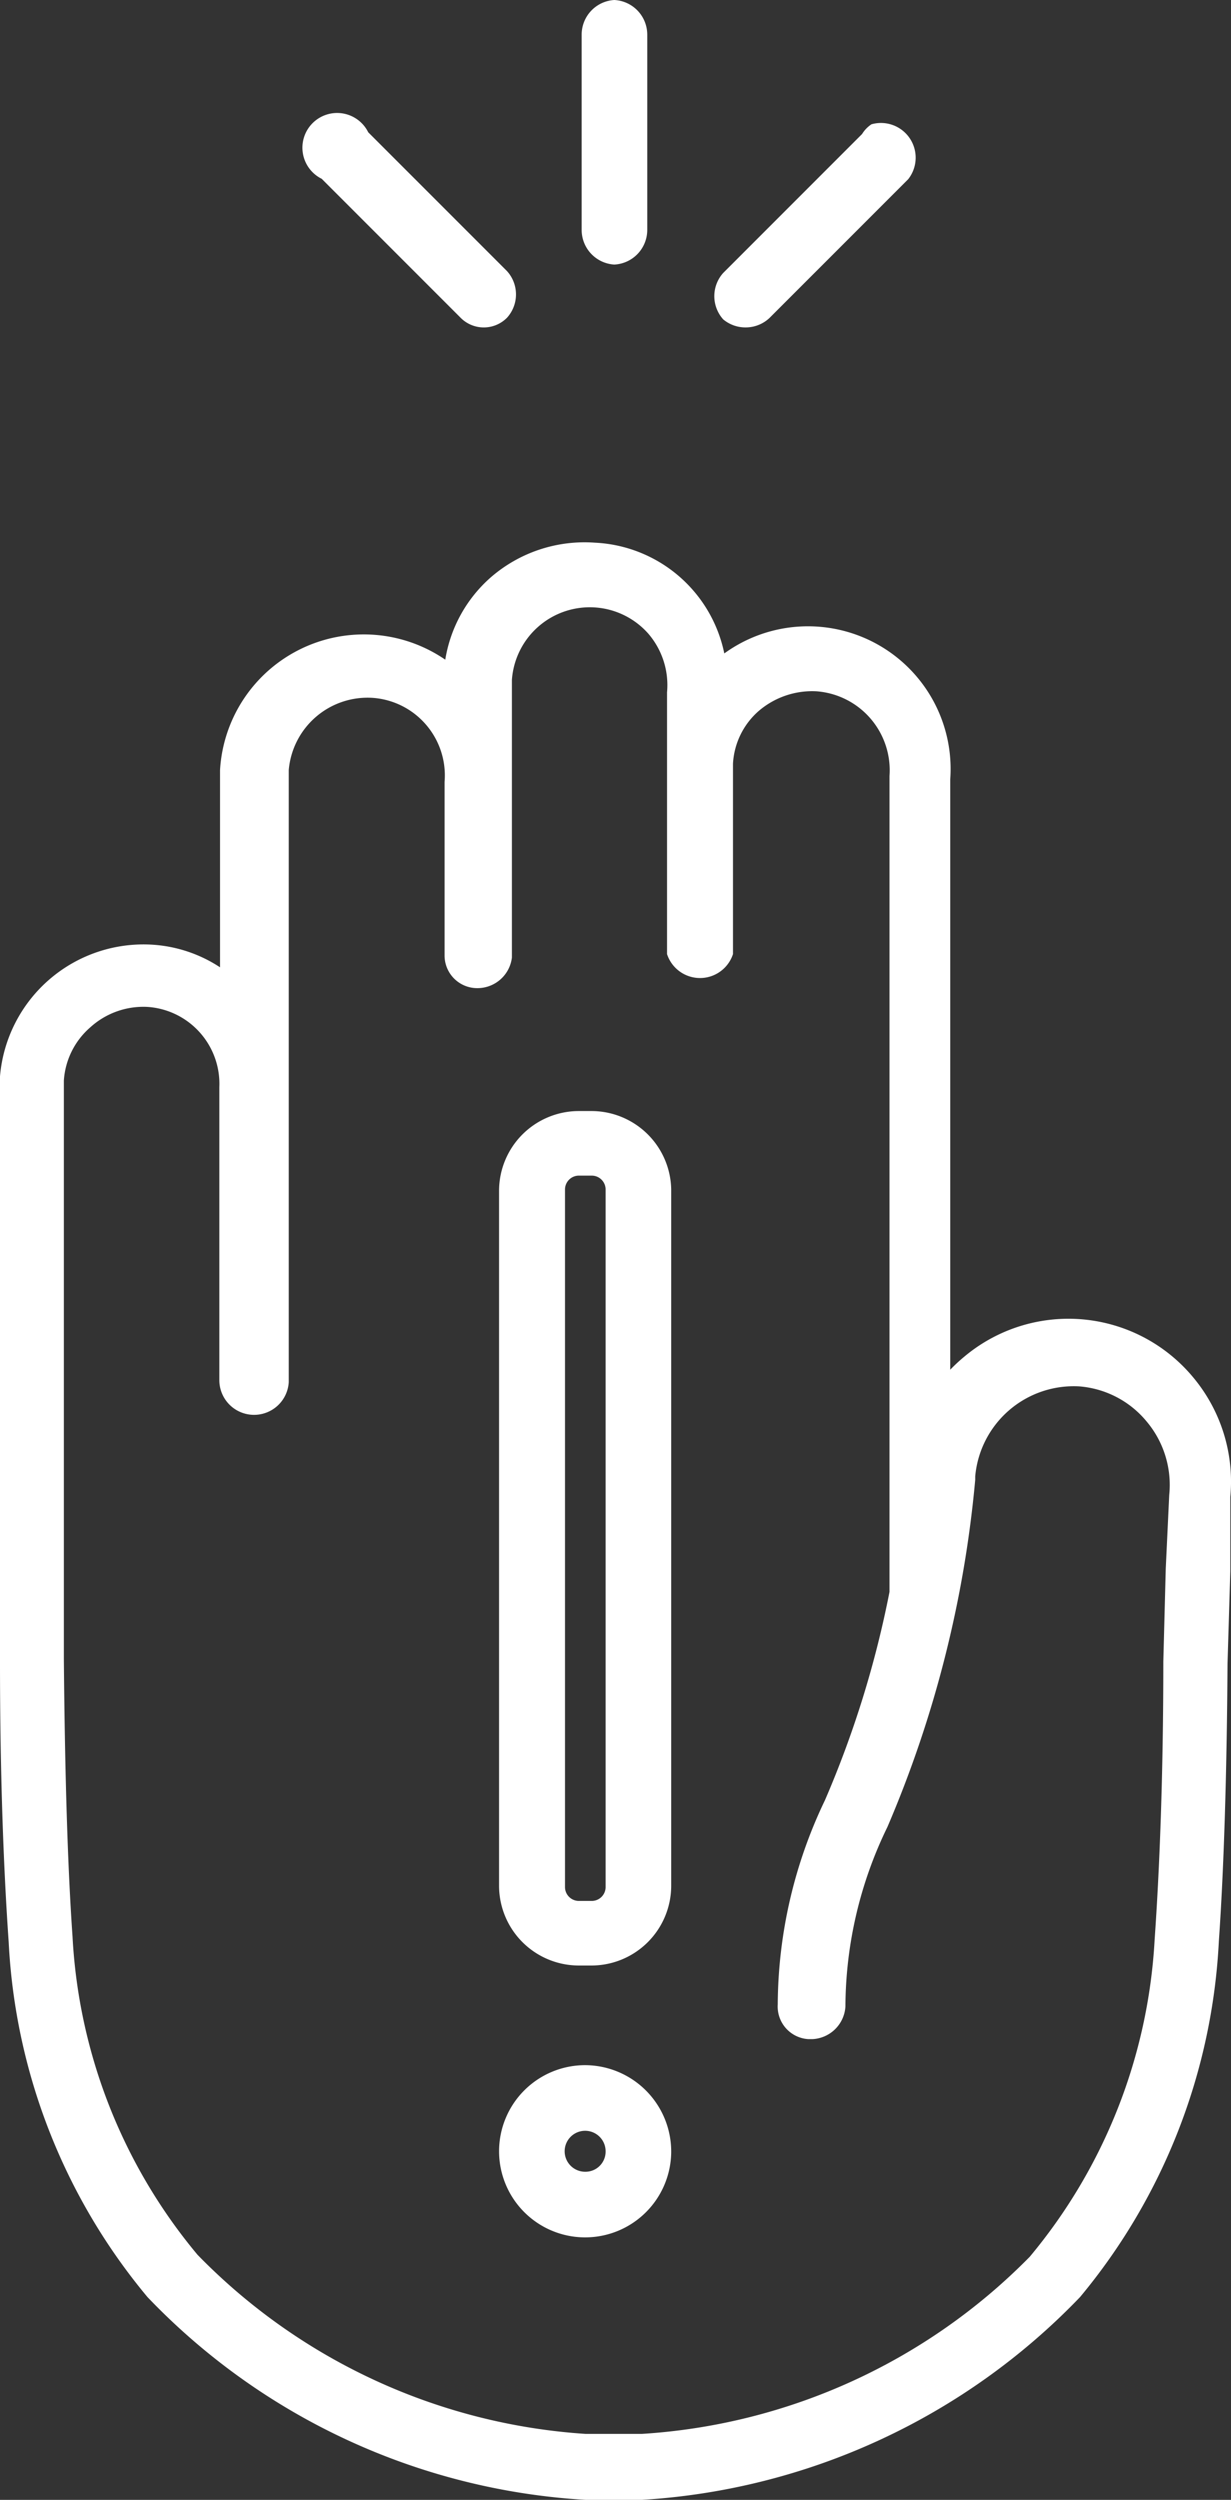
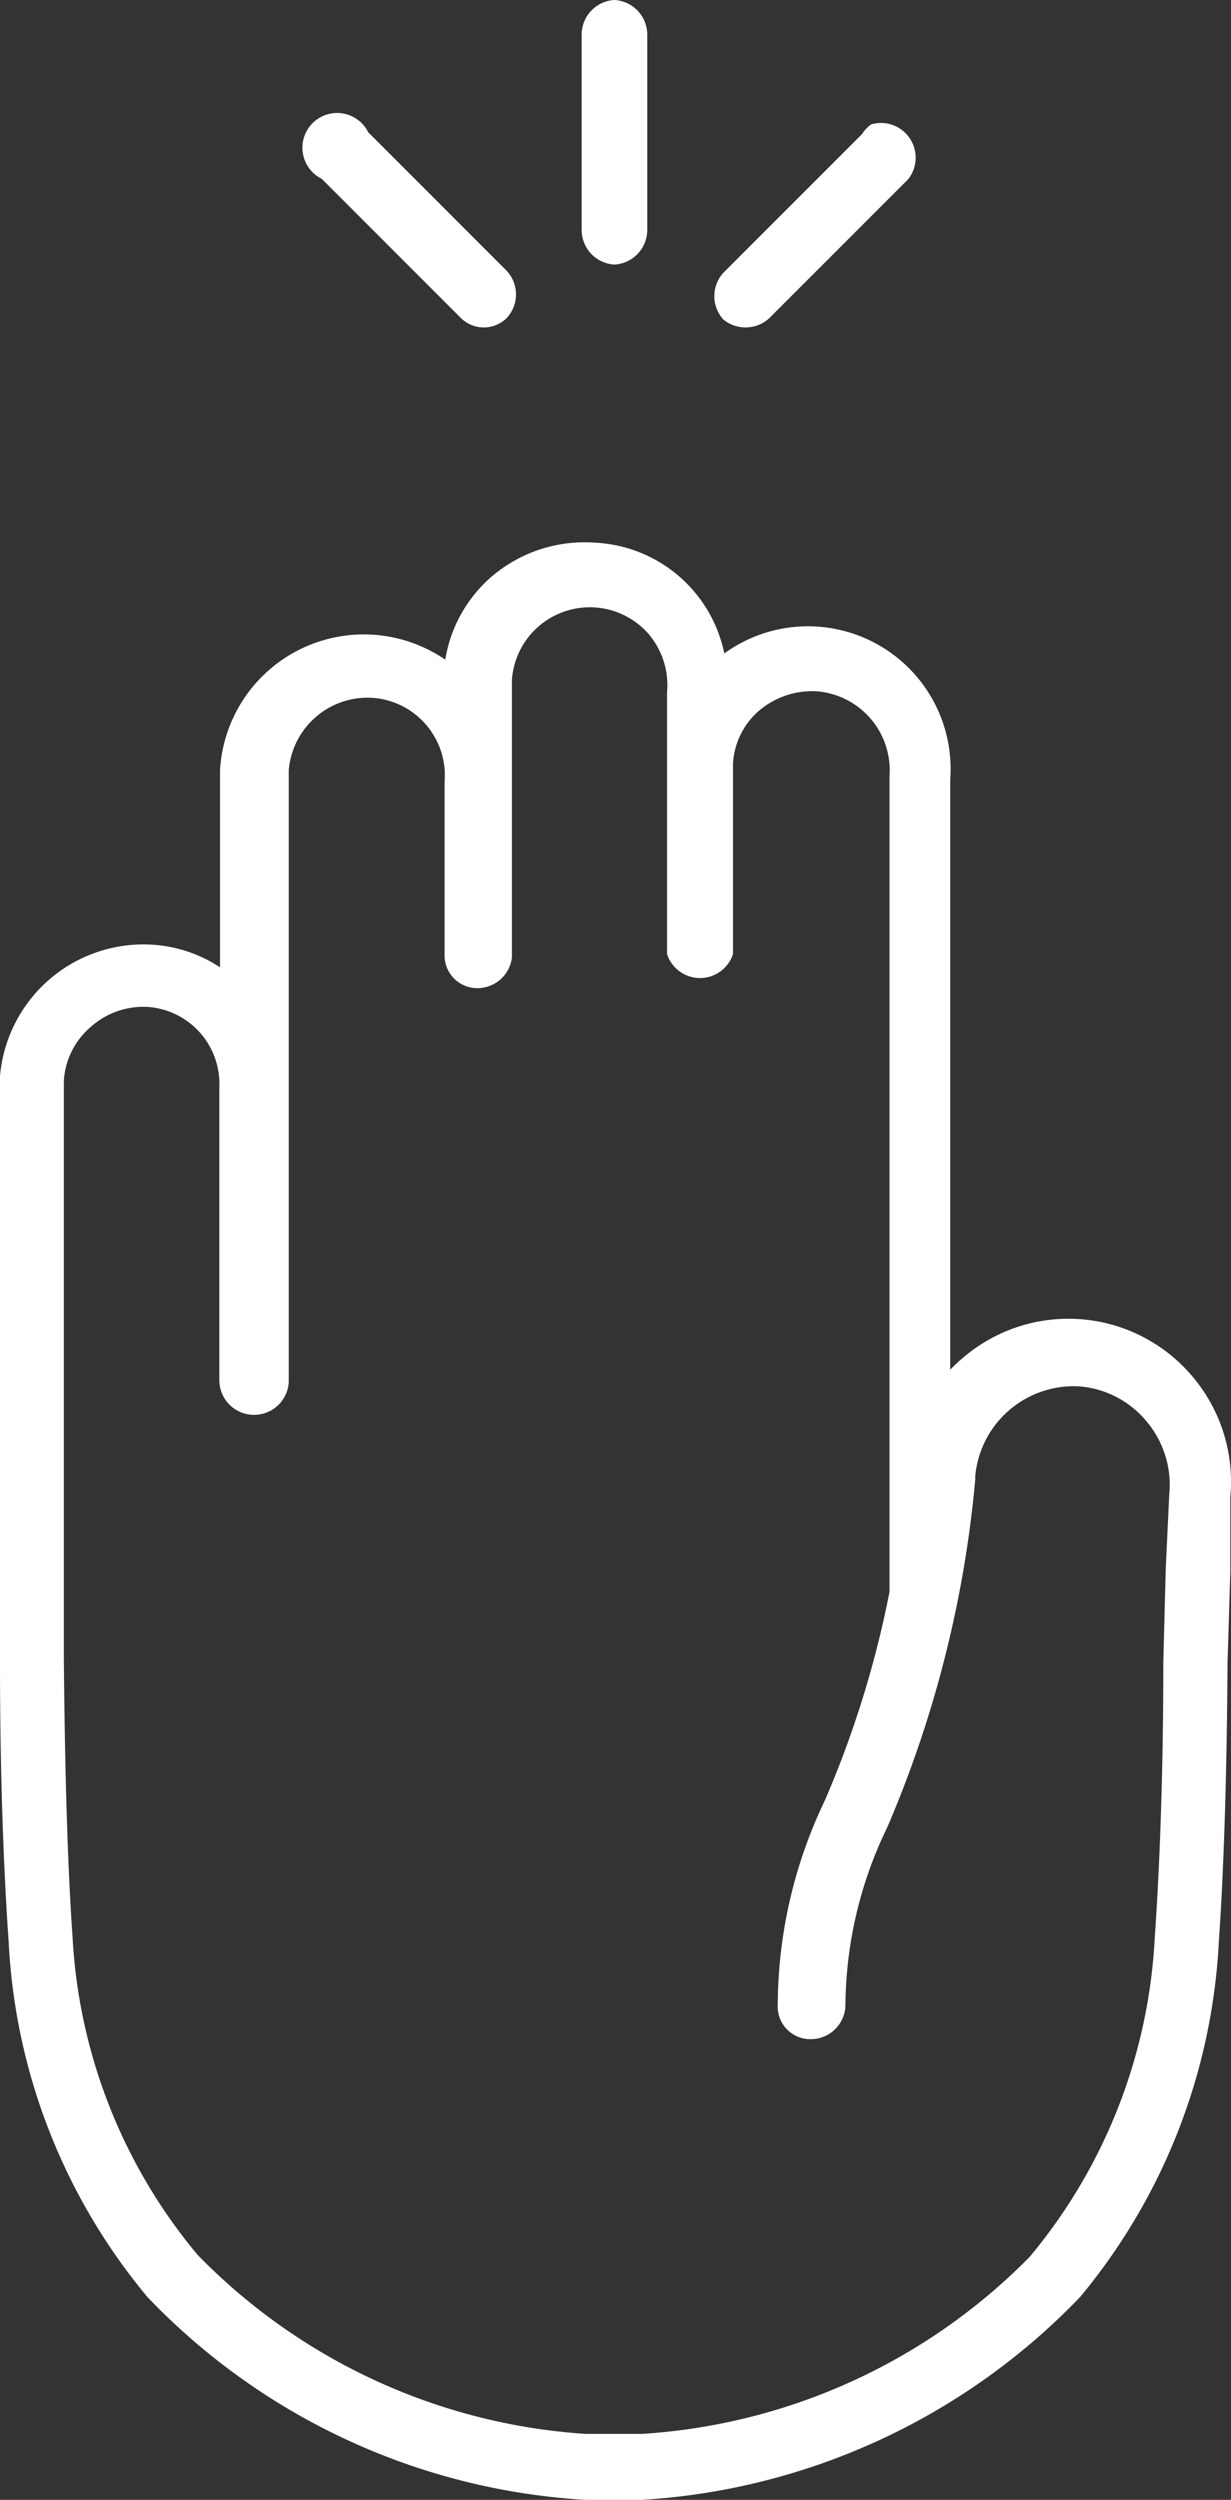
<svg xmlns="http://www.w3.org/2000/svg" id="Layer_1" data-name="Layer 1" viewBox="0 0 35.47 72">
  <rect x="0" y="0" width="35.47" height="72" fill="#333333" stroke="none" />
  <path d="M17.77,0h0a1,1,0,0,1,.95,1V6.62a1,1,0,0,1-.95,1h0a1,1,0,0,1-.94-1V1A1,1,0,0,1,17.77,0Z" transform="translate(-0.07)" style="fill:#fff" />
  <path d="M21.57,9.43a1,1,0,0,0,.67-.27l4-4a1,1,0,0,0-1.06-1.58.9.9,0,0,0-.27.28l-4,4a1,1,0,0,0,0,1.34A1,1,0,0,0,21.57,9.43Z" transform="translate(-0.07)" style="fill:#fff" />
  <path d="M13.34,9.15a.94.94,0,0,0,1.34,0,1,1,0,0,0,0-1.34l-4-4A1,1,0,1,0,9.34,5.15Z" transform="translate(-0.07)" style="fill:#fff" />
  <path d="M34.45,39.67a4.67,4.67,0,0,0-6.59-.6,4.86,4.86,0,0,0-.41.38v-17a4.11,4.11,0,0,0-6.51-3.63,4,4,0,0,0-3.73-3.19,4.12,4.12,0,0,0-3,1A4,4,0,0,0,12.9,19a4.15,4.15,0,0,0-6.49,3.18v5.68a4,4,0,0,0-1.93-.65A4.15,4.15,0,0,0,.07,31V47.86c0,3.36.11,6.07.25,8.07a17.31,17.31,0,0,0,4,10.23A19,19,0,0,0,16.94,72h1.63a19.1,19.1,0,0,0,12.62-5.84,17.37,17.37,0,0,0,4-10.25c.14-2,.23-4.73.25-8l.08-2.66V43.11A4.68,4.68,0,0,0,34.45,39.67Zm-.79,5.51-.07,2.68c0,3.3-.11,6-.25,8A15.57,15.57,0,0,1,29.74,65,17.18,17.18,0,0,1,18.57,70.1H16.94A17.18,17.18,0,0,1,5.76,64.94a15.57,15.57,0,0,1-3.6-9.16c-.14-2-.22-4.64-.25-8V31.12a2.22,2.22,0,0,1,.76-1.53A2.28,2.28,0,0,1,4.31,29a2.22,2.22,0,0,1,2.08,2.31v8.44a1,1,0,0,0,1,1h0a1,1,0,0,0,1-.94V22.18a2.28,2.28,0,0,1,2.43-2.08,2.24,2.24,0,0,1,2.06,2.42v5a.94.94,0,0,0,.94.94h0a1,1,0,0,0,1-.88V22.65h0V19.58a2.25,2.25,0,0,1,3.93-1.33,2.27,2.27,0,0,1,.54,1.69v7.54a1,1,0,0,0,1.26.64,1,1,0,0,0,.64-.64V24.53h0V22a2.17,2.17,0,0,1,.75-1.53,2.37,2.37,0,0,1,1.65-.56,2.28,2.28,0,0,1,2.11,2.44h0V45.85a29.36,29.36,0,0,1-1.86,6,13.73,13.73,0,0,0-1.36,5.88.94.94,0,0,0,.88,1h.12a1,1,0,0,0,.95-.94,11.89,11.89,0,0,1,1.21-5.17,32.92,32.92,0,0,0,2.53-10v-.1a2.85,2.85,0,0,1,3-2.59,2.8,2.8,0,0,1,1.93,1,2.84,2.84,0,0,1,.66,2.13Z" transform="translate(-0.07)" style="fill:#fff" />
-   <path d="M16.93,59.48A2.48,2.48,0,1,0,19.41,62h0A2.49,2.49,0,0,0,16.93,59.48Zm0,3.07a.59.59,0,1,1,.59-.59.58.58,0,0,1-.59.59Z" transform="translate(-0.07)" style="fill:#fff" />
-   <path d="M17.12,32h-.37a2.3,2.3,0,0,0-2.3,2.29V54.32a2.3,2.3,0,0,0,2.3,2.29h.37a2.3,2.3,0,0,0,2.29-2.29h0V34.25A2.3,2.3,0,0,0,17.12,32Zm.4,22.36a.4.4,0,0,1-.4.39h-.37a.4.4,0,0,1-.4-.39V34.25a.4.4,0,0,1,.4-.39h.37a.4.4,0,0,1,.4.39Z" transform="translate(-0.07)" style="fill:#fff" />
</svg>